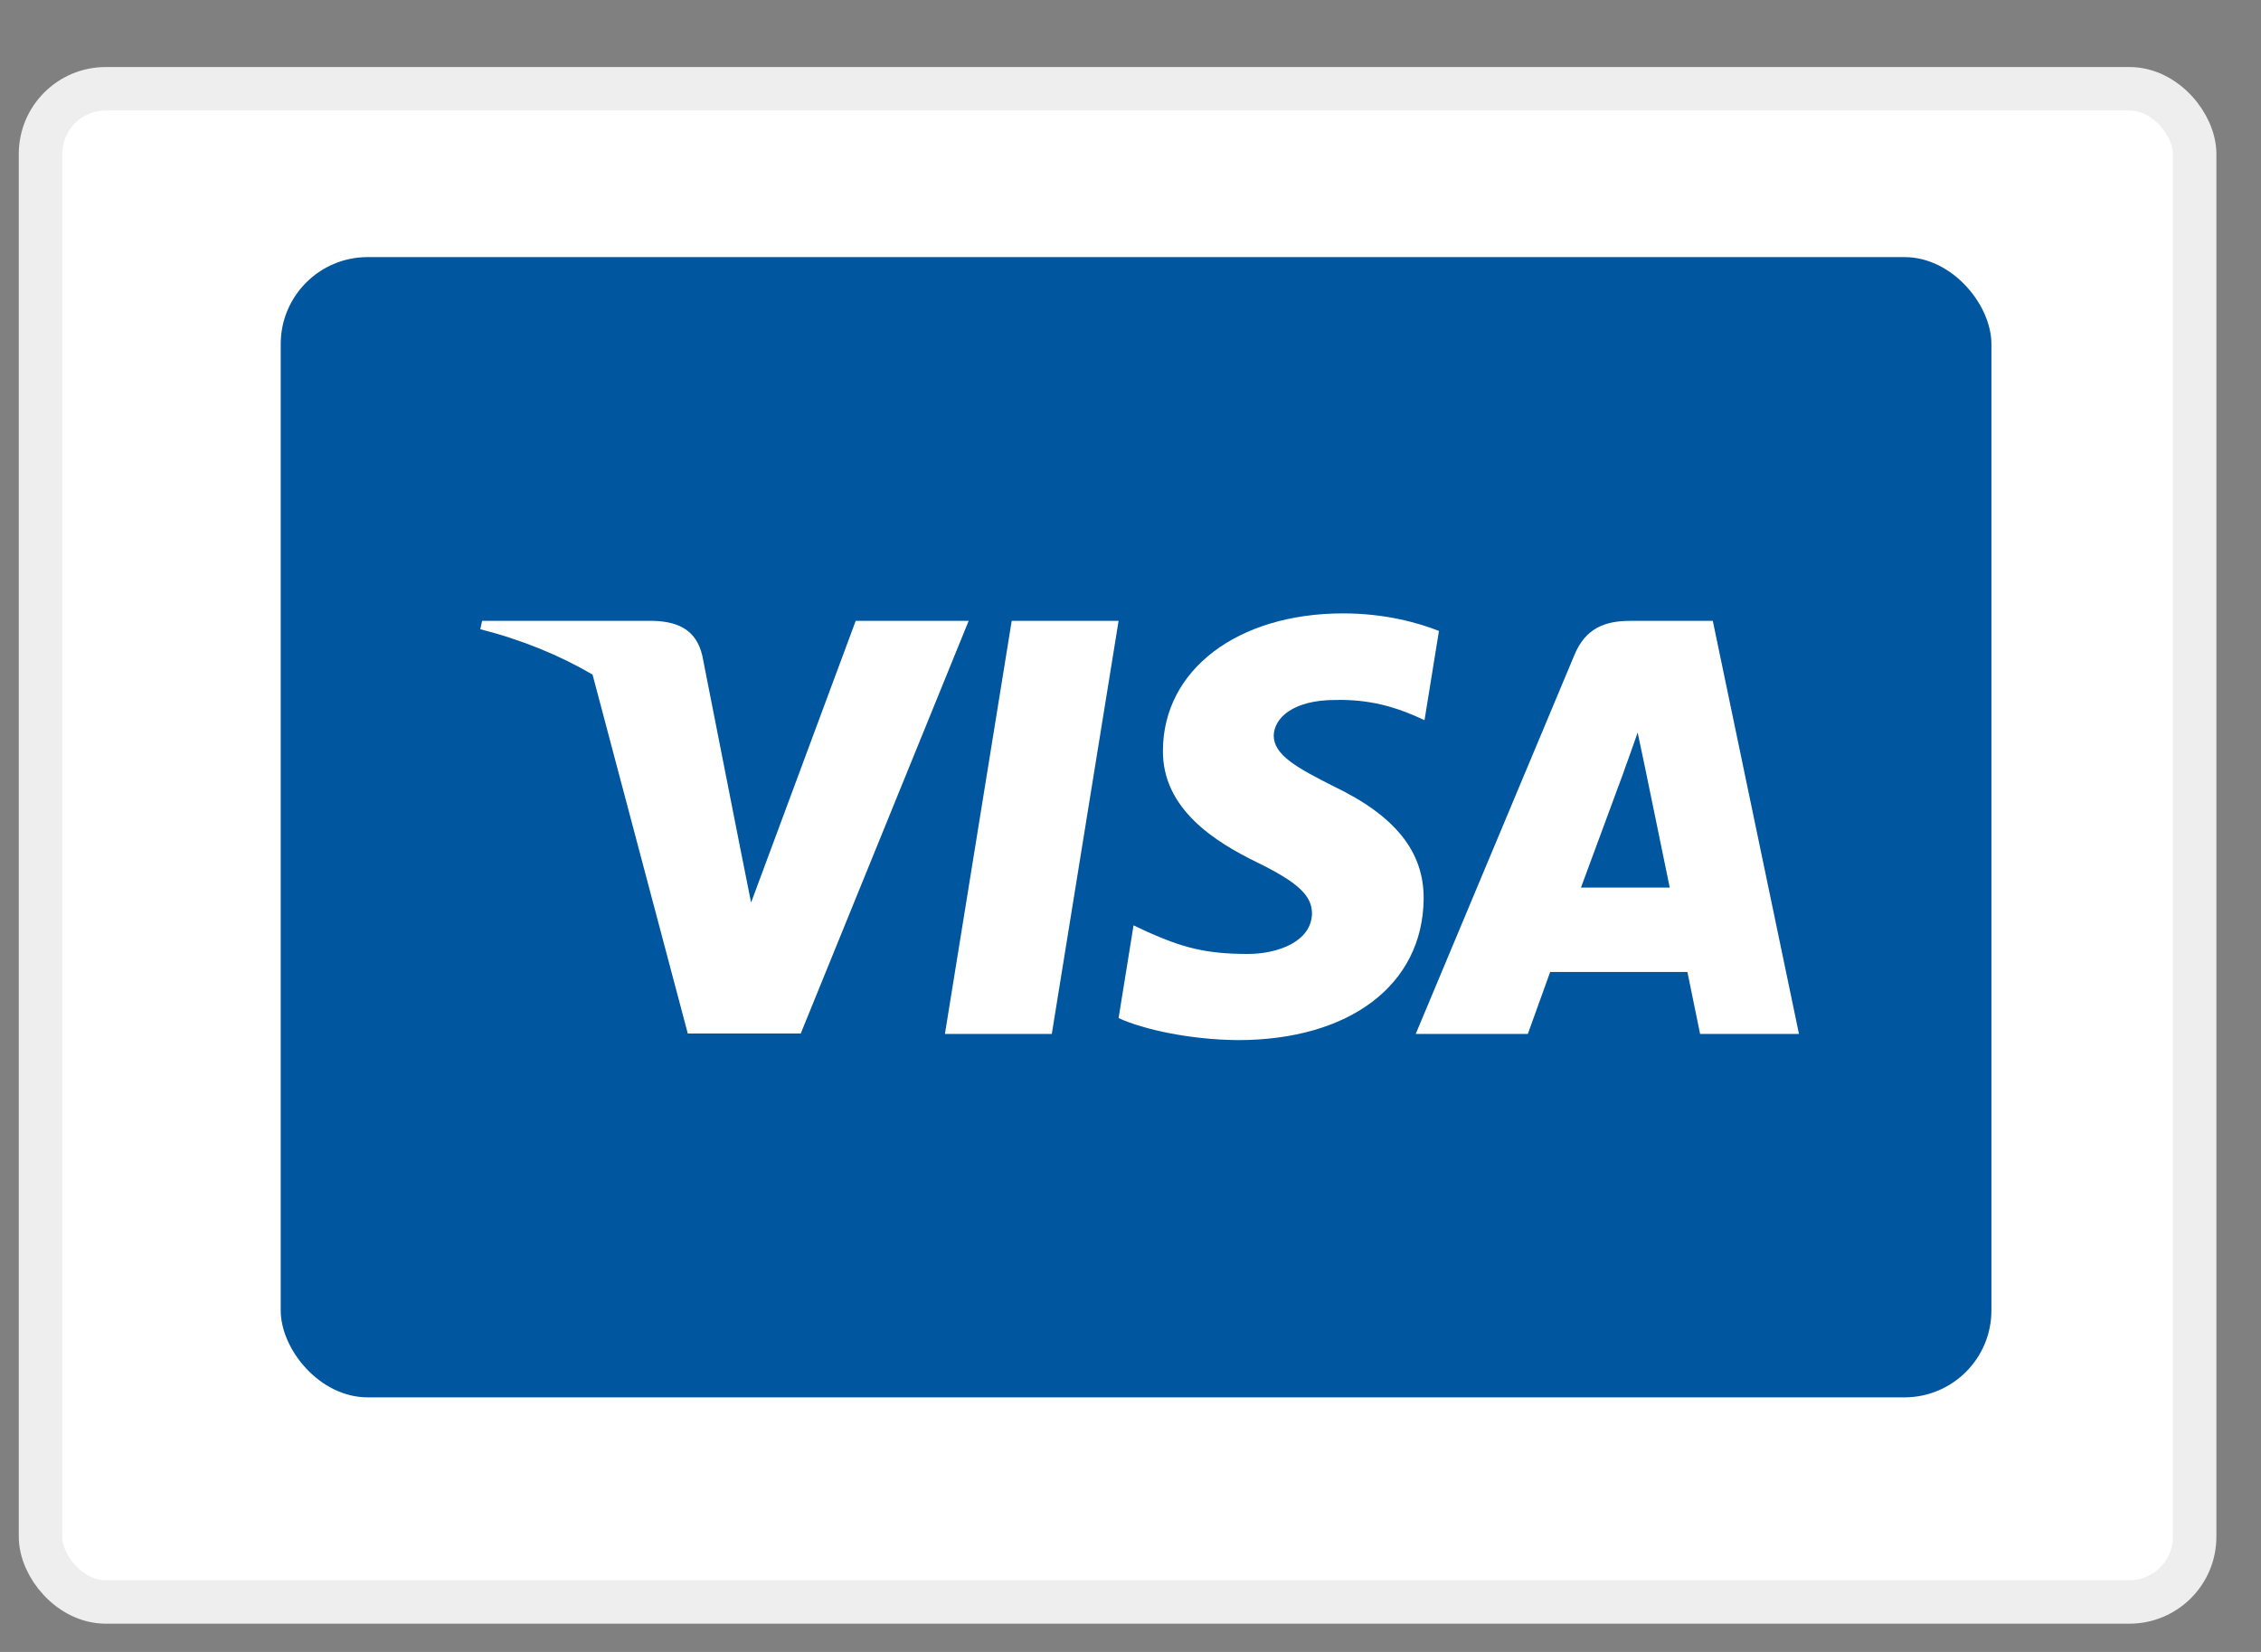
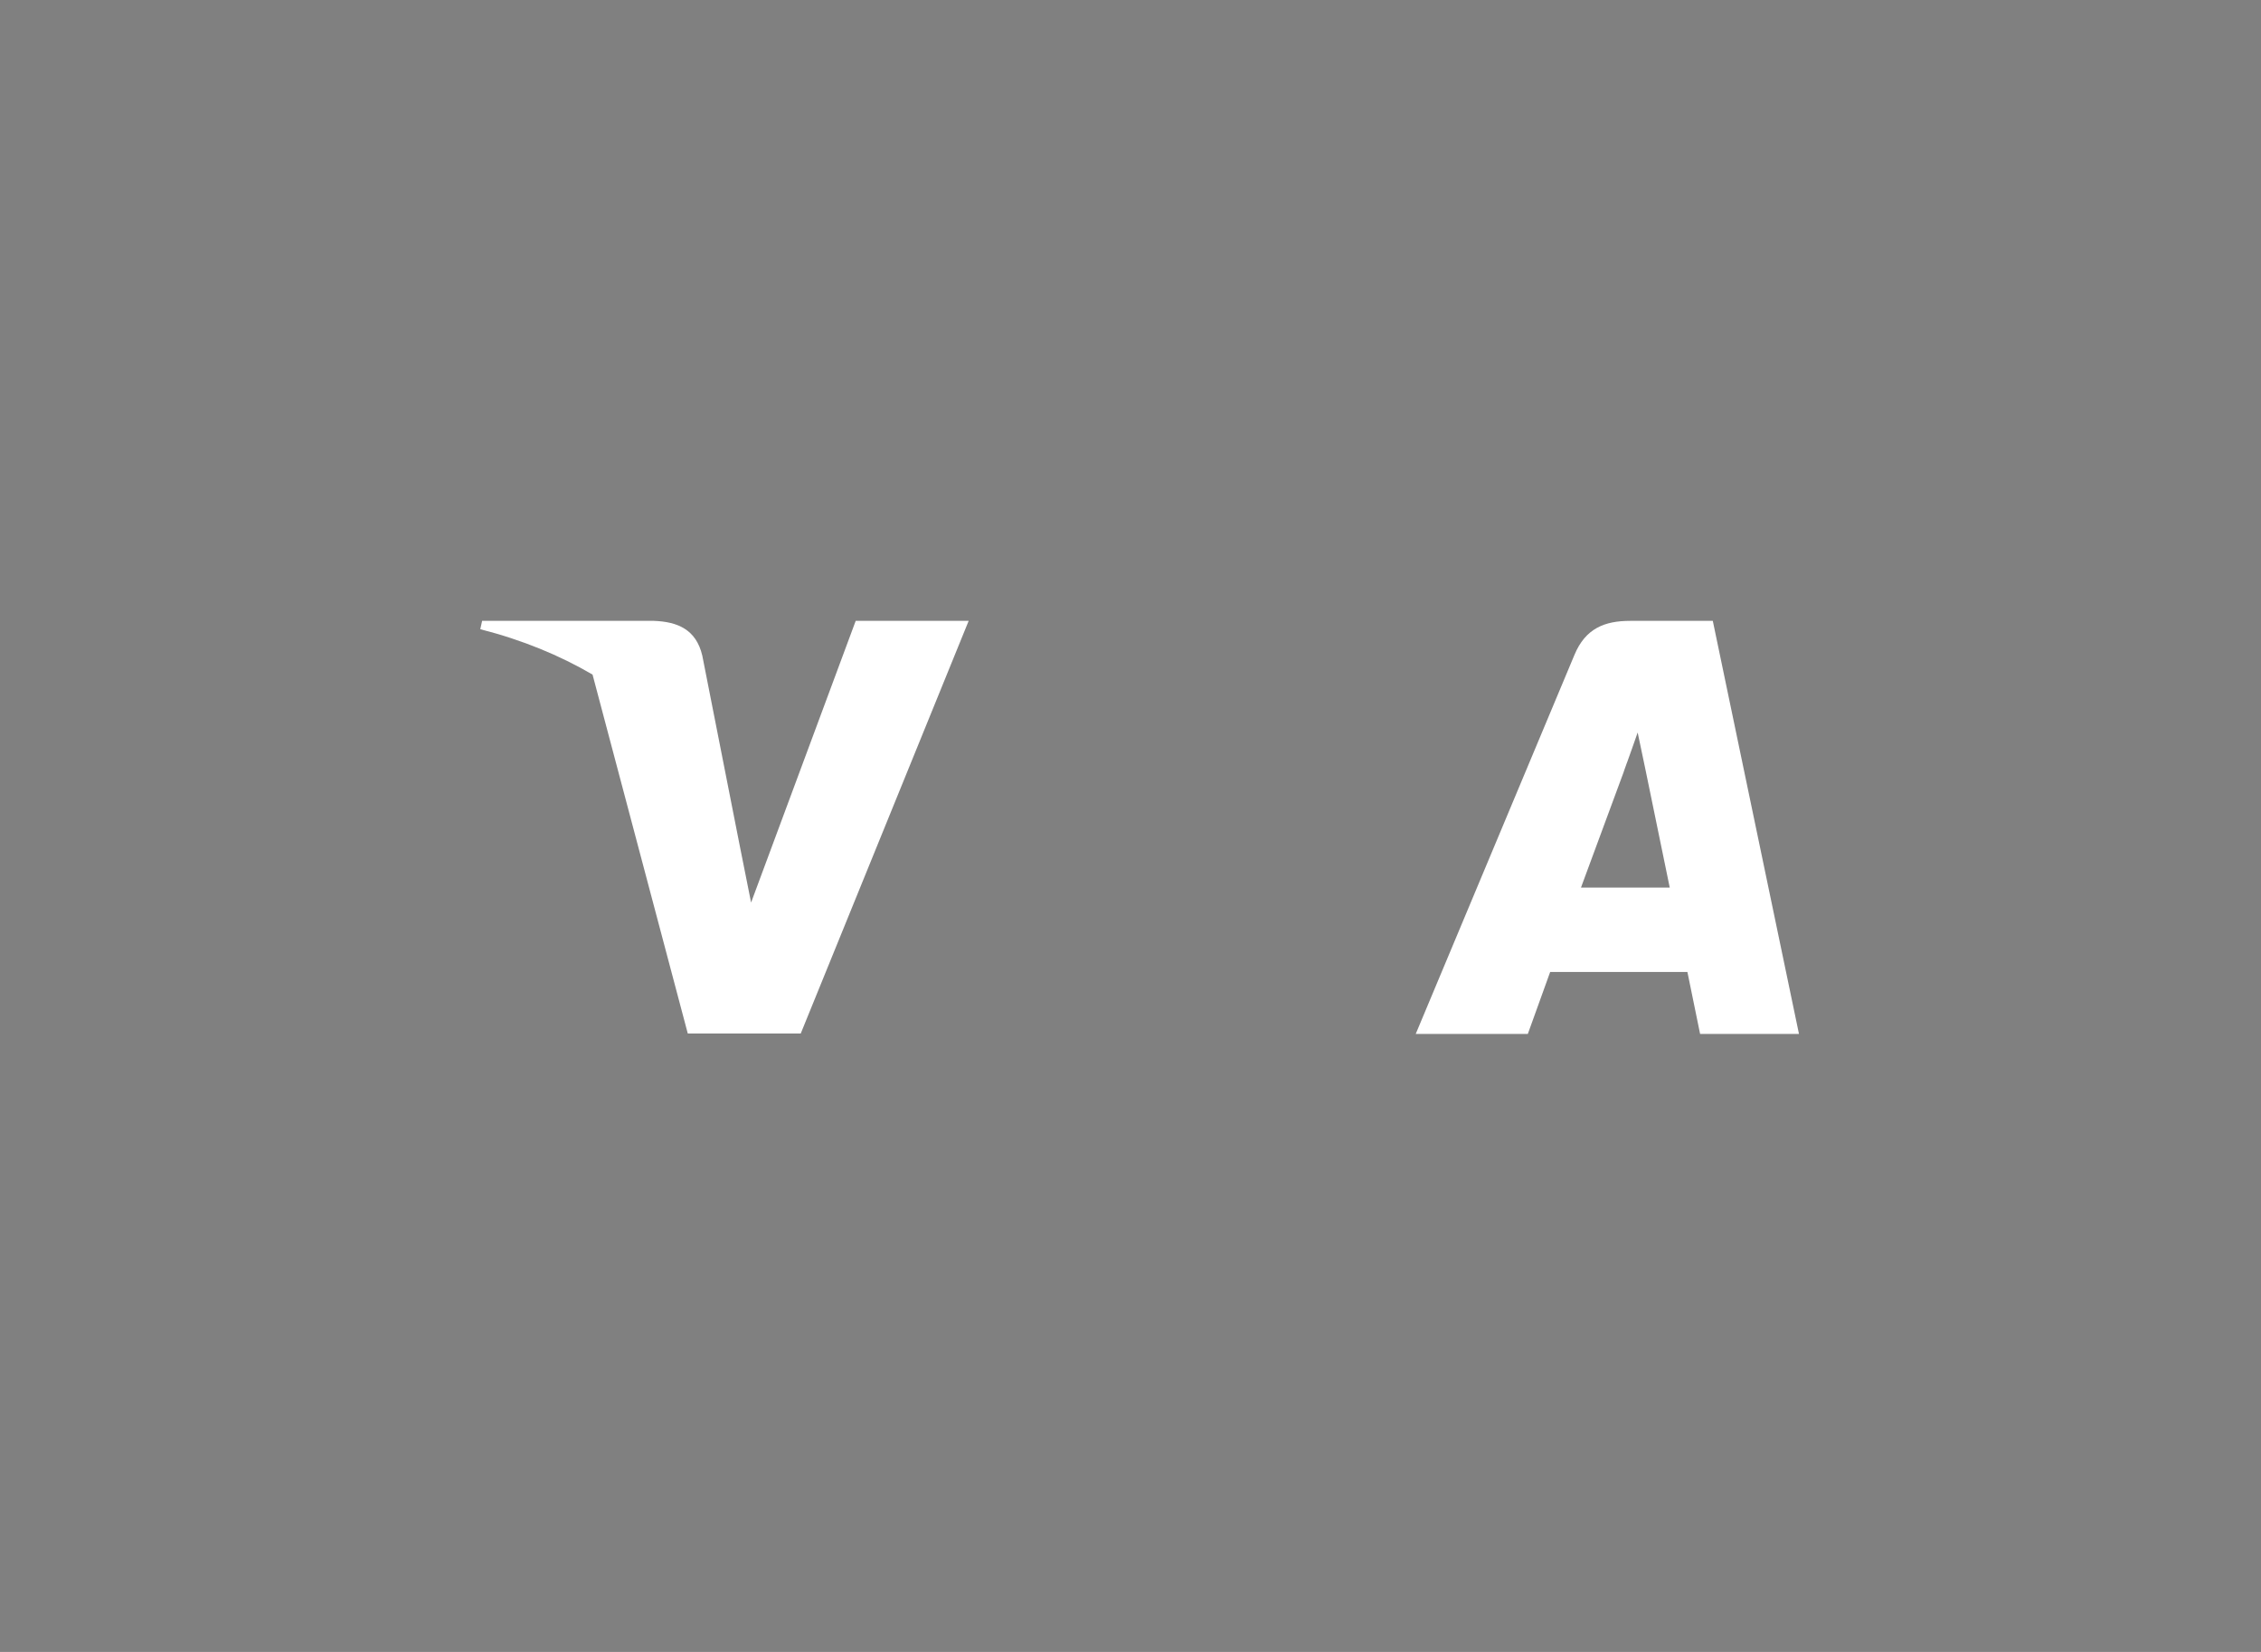
<svg xmlns="http://www.w3.org/2000/svg" width="26" height="19" viewBox="0 0 26 19" fill="none">
  <rect x="0" y="0" width="26" height="19" fill="#808080" stroke="none" />
-   <rect x="0.466" y="1.021" width="24.771" height="17.404" rx="0.75" fill="white" stroke="#EEEEEE" stroke-width="0.5" />
-   <rect x="3.228" y="2.957" width="19.672" height="13.115" rx="1" fill="#00579F" />
-   <path d="M16.547 7.257C16.305 7.161 15.921 7.055 15.446 7.055C14.233 7.055 13.379 7.702 13.373 8.627C13.363 9.309 13.985 9.688 14.45 9.916C14.925 10.148 15.087 10.3 15.087 10.507C15.082 10.825 14.703 10.972 14.349 10.972C13.858 10.972 13.596 10.896 13.196 10.719L13.035 10.643L12.863 11.71C13.151 11.841 13.682 11.958 14.233 11.963C15.522 11.963 16.361 11.326 16.371 10.34C16.376 9.799 16.047 9.385 15.34 9.046C14.91 8.829 14.647 8.683 14.647 8.46C14.652 8.258 14.869 8.051 15.354 8.051C15.754 8.041 16.047 8.137 16.269 8.233L16.381 8.283L16.547 7.257Z" fill="white" />
-   <path d="M12.095 11.892H10.866L11.634 7.141H12.863L12.095 11.892Z" fill="white" />
  <path fill-rule="evenodd" clip-rule="evenodd" d="M19.696 7.141H18.746C18.453 7.141 18.231 7.227 18.104 7.535L16.28 11.892H17.569C17.569 11.892 17.781 11.306 17.826 11.179H19.404C19.439 11.346 19.55 11.892 19.55 11.892H20.687L19.696 7.141ZM18.18 10.209C18.281 9.936 18.671 8.88 18.671 8.88C18.669 8.884 18.684 8.84 18.708 8.774L18.709 8.773C18.744 8.675 18.796 8.53 18.832 8.425L18.918 8.834C18.918 8.834 19.151 9.971 19.201 10.209H18.18Z" fill="white" />
  <path d="M9.84 7.141L8.637 10.381L8.506 9.724L8.076 7.541C8.005 7.237 7.788 7.151 7.52 7.141H5.544L5.523 7.237C6.005 7.36 6.437 7.538 6.814 7.759L7.909 11.887H9.208L11.139 7.141H9.84Z" fill="white" />
</svg>